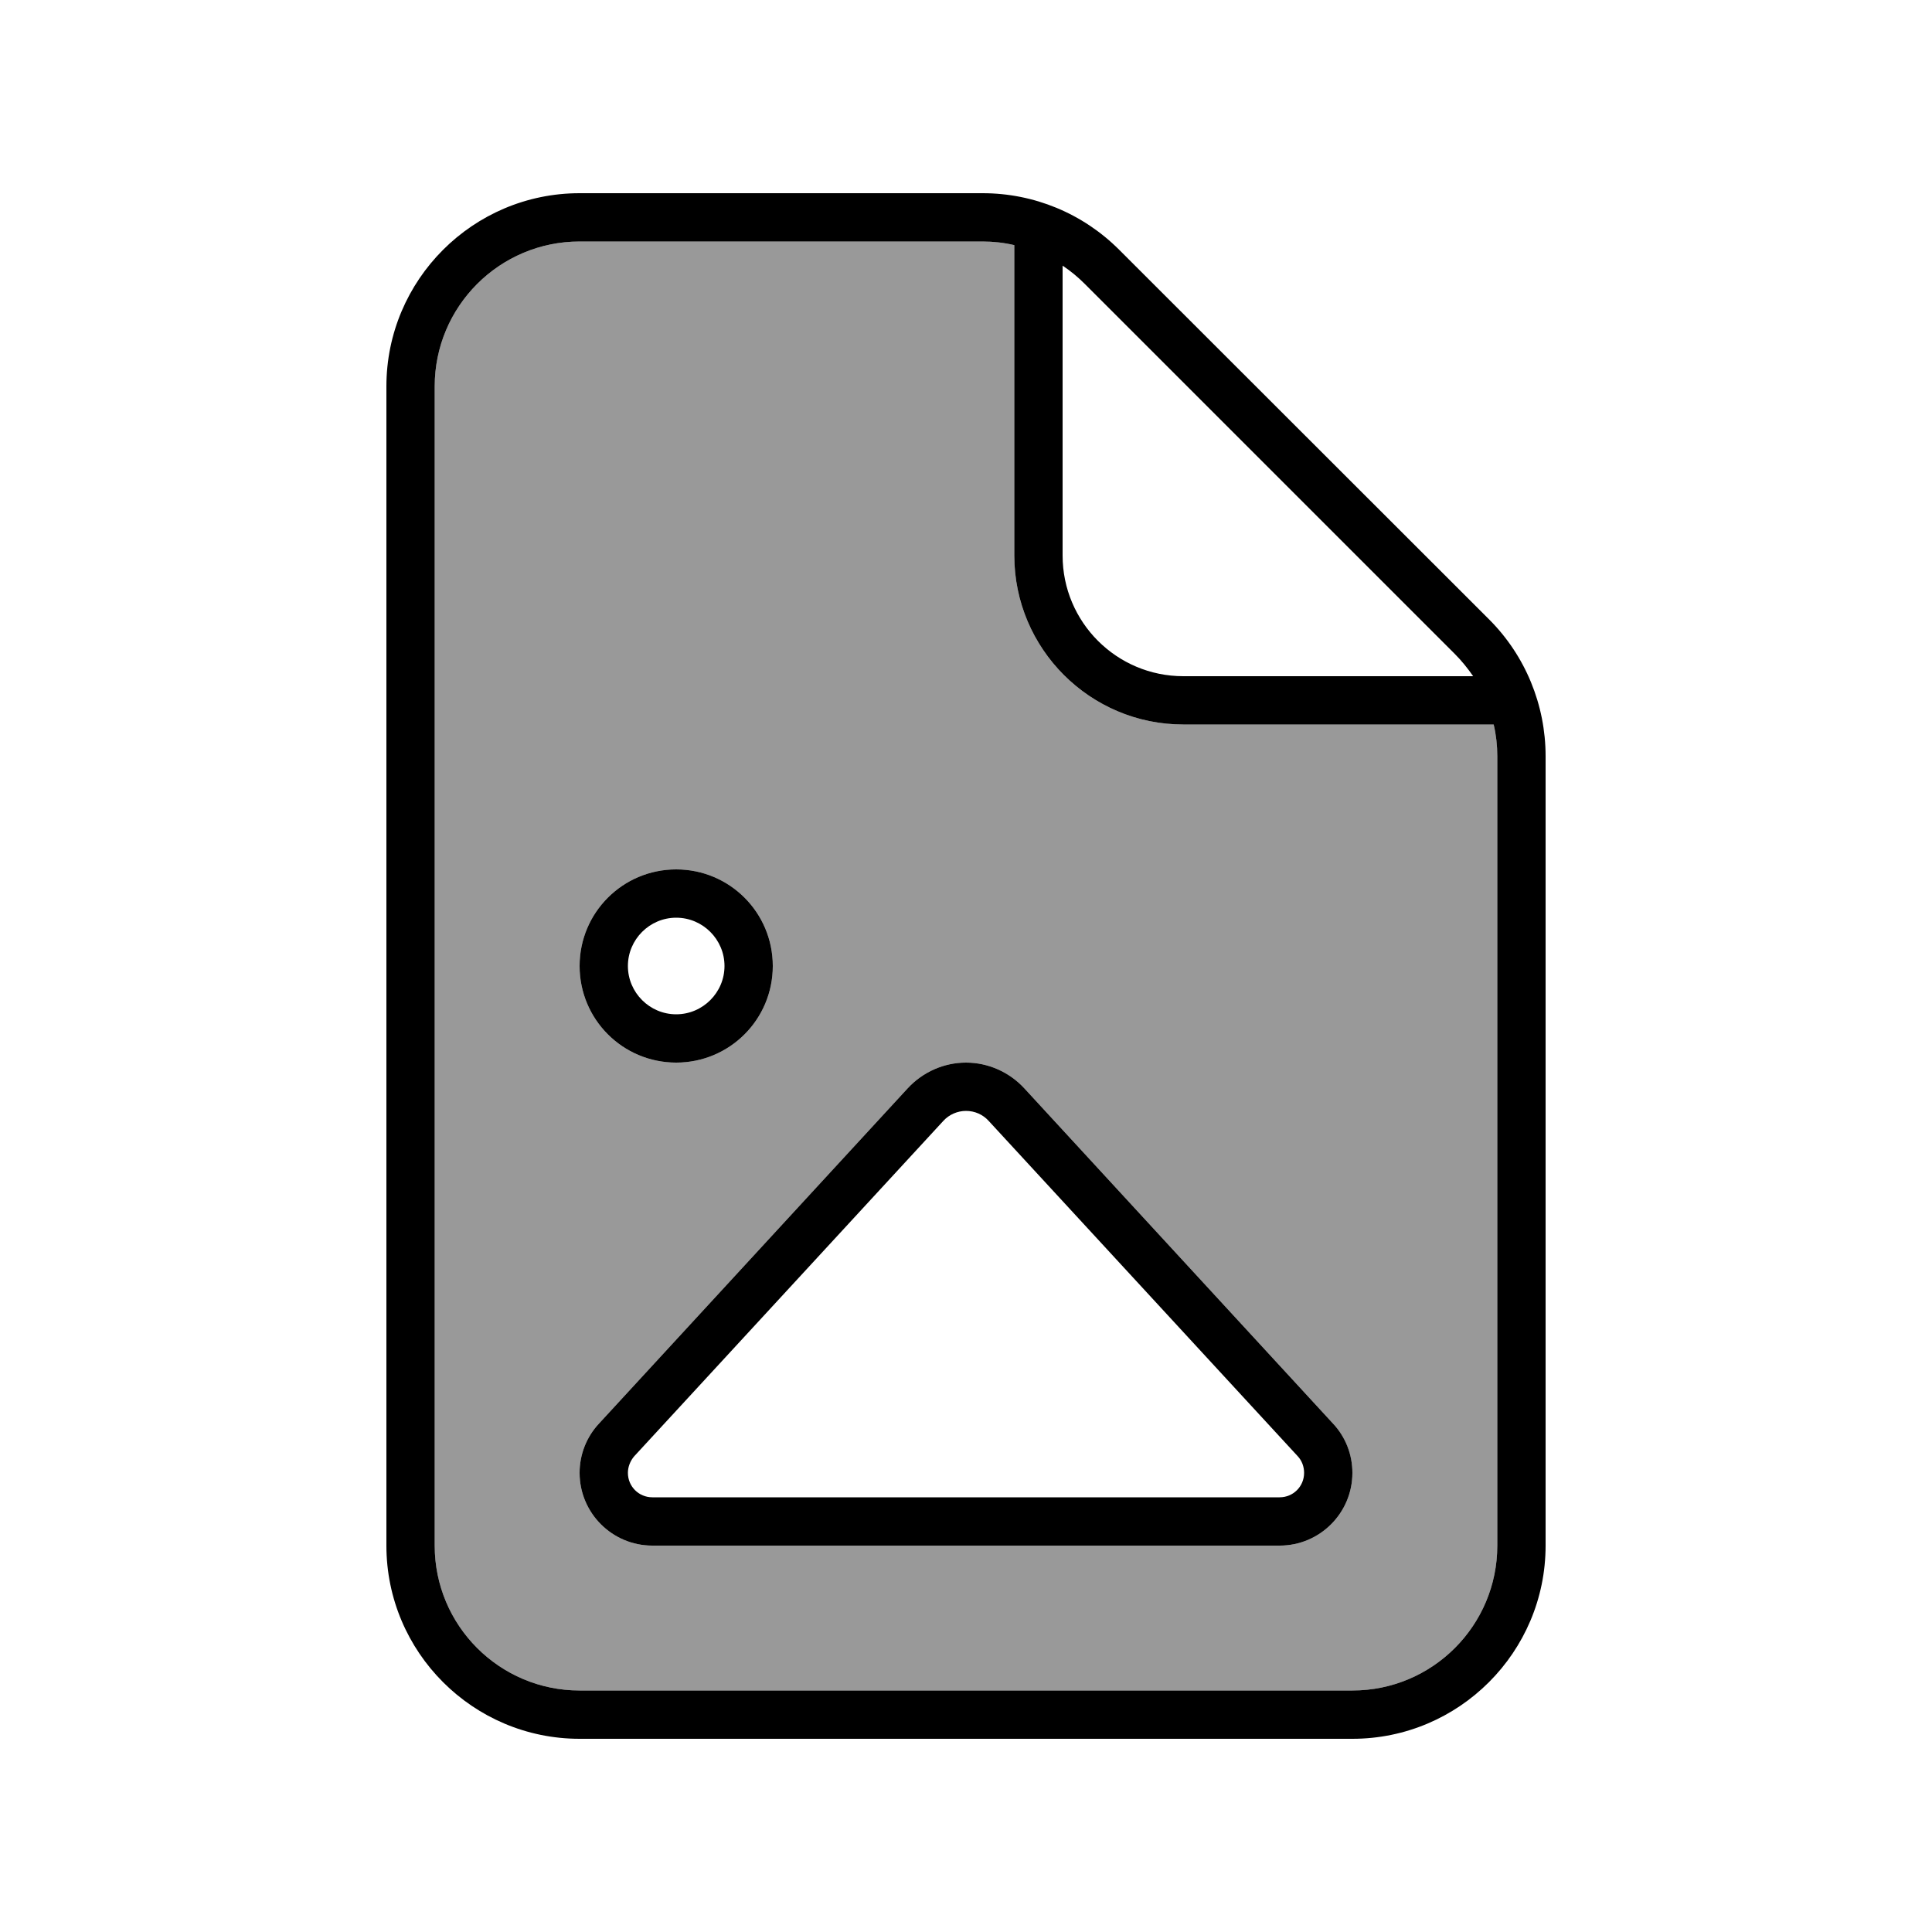
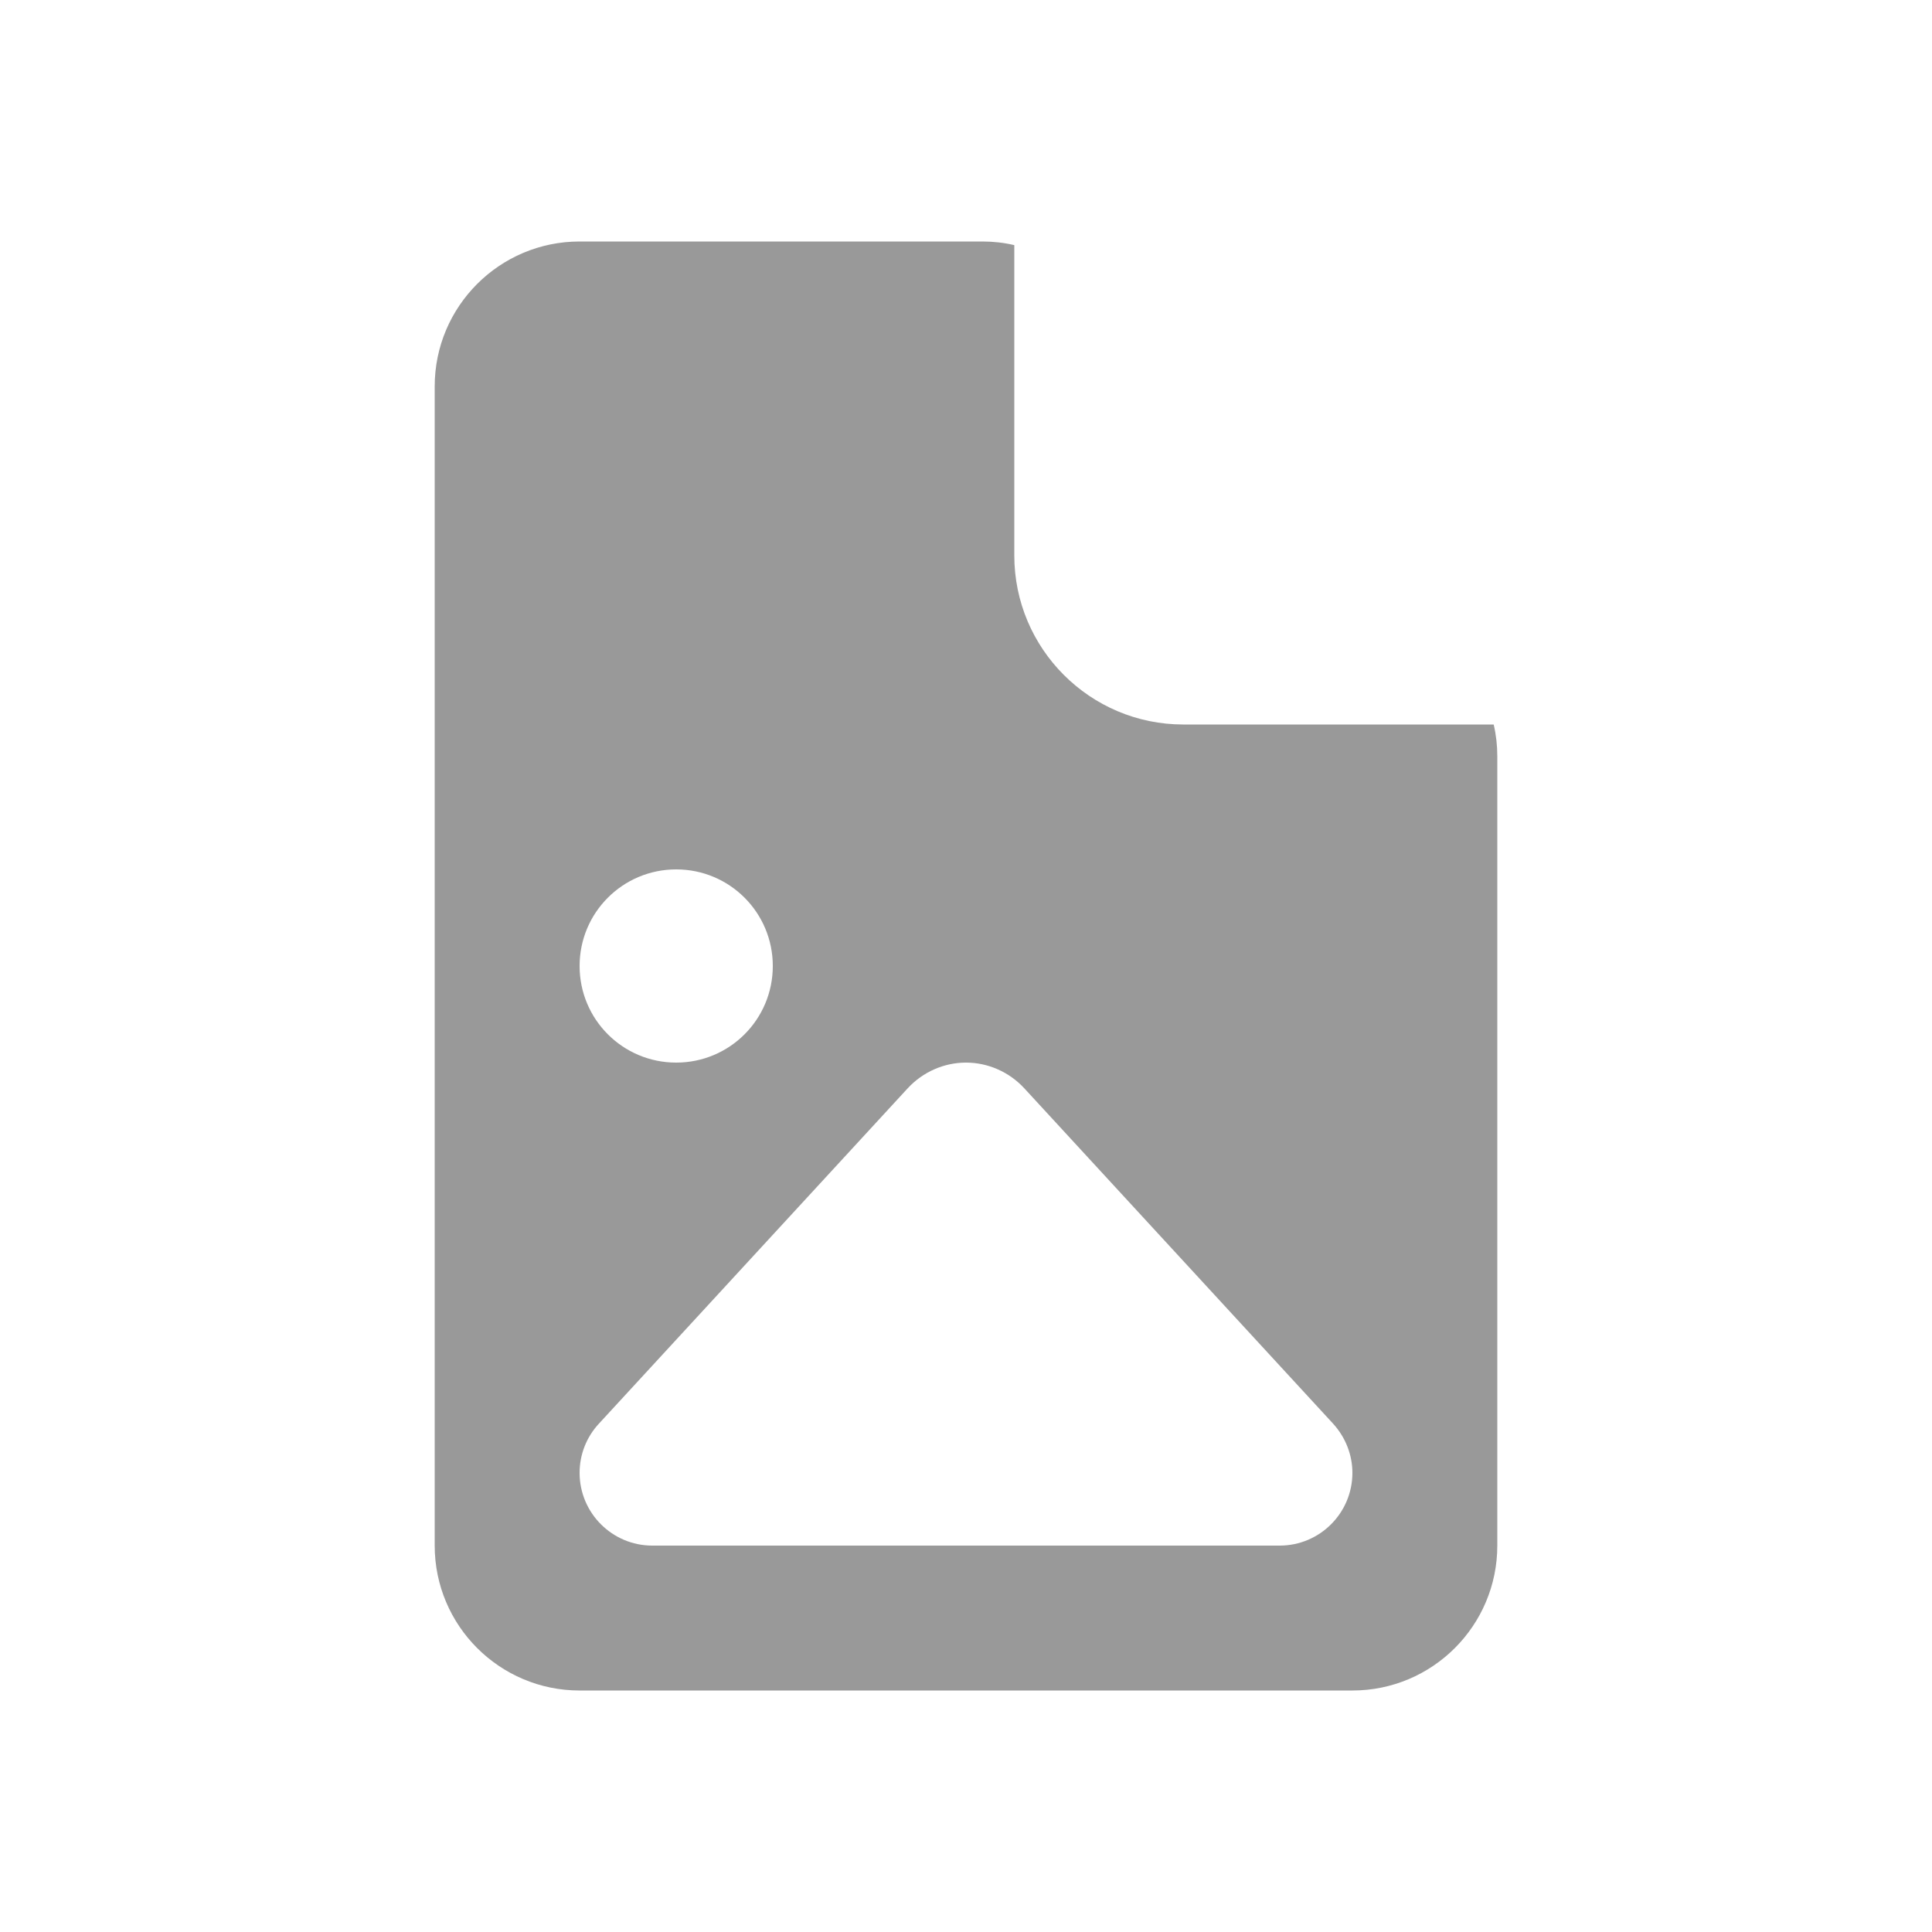
<svg xmlns="http://www.w3.org/2000/svg" viewBox="0 0 640 640">
  <path opacity=".4" fill="currentColor" d="M144 128L144 512C144 538.5 165.5 560 192 560L448 560C474.5 560 496 538.5 496 512L496 250.5C496 246.9 495.6 243.4 494.8 240L392 240C361.1 240 336 214.9 336 184L336 81.2C332.6 80.4 329.1 80 325.5 80L192 80C165.5 80 144 101.5 144 128zM256 320C256 337.7 241.7 352 224 352C206.3 352 192 337.7 192 320C192 302.3 206.3 288 224 288C241.7 288 256 302.3 256 320zM192 487.9C192 481.8 194.3 476 198.4 471.6L300.7 360.5C305.7 355.1 312.7 352 320 352C327.3 352 334.3 355.1 339.3 360.5L441.6 471.6C445.7 476.1 448 481.9 448 487.9C448 501.2 437.2 512 423.9 512L216.1 512C202.8 512 192 501.2 192 487.9z" />
-   <path fill="currentColor" d="M325.5 80C329.1 80 332.6 80.4 336 81.2L336 184C336 214.9 361.1 240 392 240L494.8 240C495.6 243.4 496 246.9 496 250.5L496 512C496 538.5 474.5 560 448 560L192 560C165.5 560 144 538.5 144 512L144 128C144 101.5 165.5 80 192 80L325.5 80zM481.9 216.6C484.2 218.9 486.2 221.4 488 224L392 224C369.9 224 352 206.1 352 184L352 88C354.7 89.8 357.1 91.8 359.4 94.1L481.9 216.6zM192 64C156.7 64 128 92.7 128 128L128 512C128 547.3 156.7 576 192 576L448 576C483.3 576 512 547.3 512 512L512 250.5C512 233.5 505.3 217.2 493.3 205.2L370.7 82.7C358.7 70.7 342.5 64 325.5 64L192 64zM224 304C232.8 304 240 311.2 240 320C240 328.8 232.8 336 224 336C215.2 336 208 328.8 208 320C208 311.2 215.2 304 224 304zM224 352C241.7 352 256 337.7 256 320C256 302.3 241.7 288 224 288C206.3 288 192 302.3 192 320C192 337.7 206.3 352 224 352zM300.7 360.5L198.4 471.6C194.3 476 192 481.8 192 487.9C192 501.2 202.8 512 216.1 512L423.9 512C437.2 512 448 501.2 448 487.9C448 481.8 445.7 476 441.6 471.6L339.3 360.5C334.3 355.1 327.3 352 320 352C312.7 352 305.7 355.1 300.7 360.5zM320 368C322.9 368 325.6 369.2 327.5 371.3L429.9 482.4C431.3 483.9 432 485.9 432 487.9C432 492.4 428.4 496 423.9 496L216.1 496C211.6 496 208 492.4 208 487.9C208 485.9 208.8 483.9 210.1 482.4L312.5 371.3C314.4 369.2 317.2 368 320 368z" />
</svg>